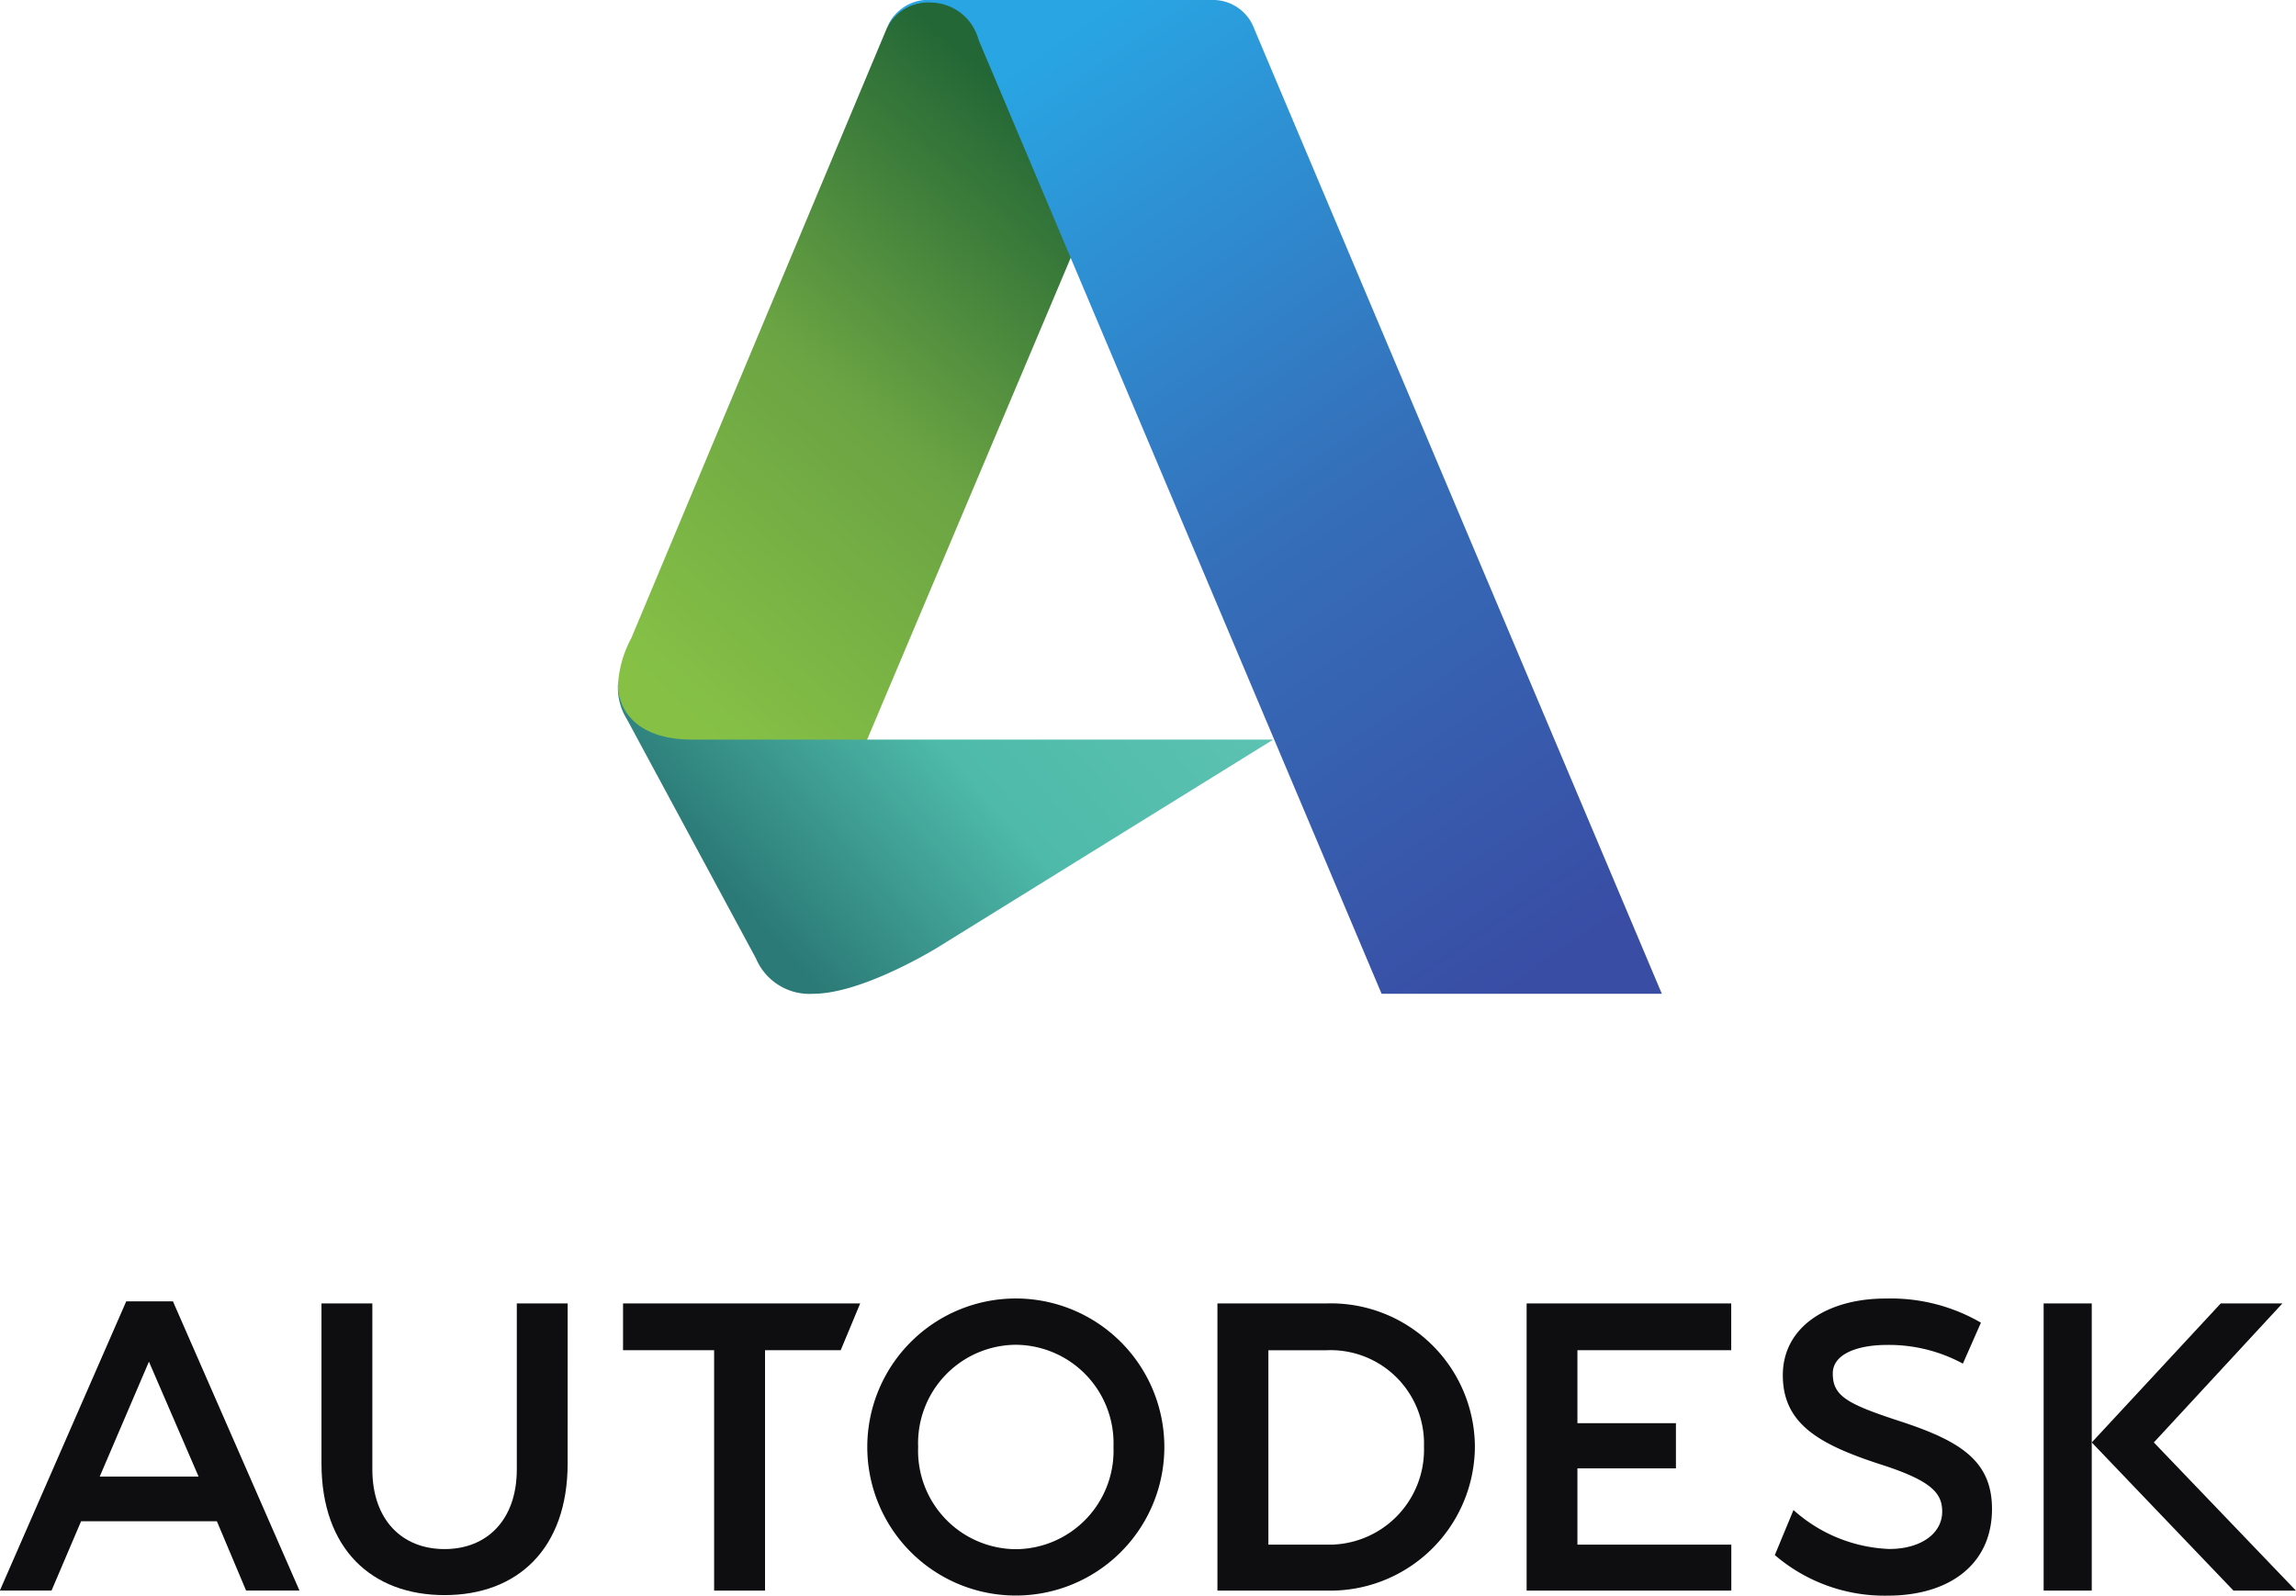
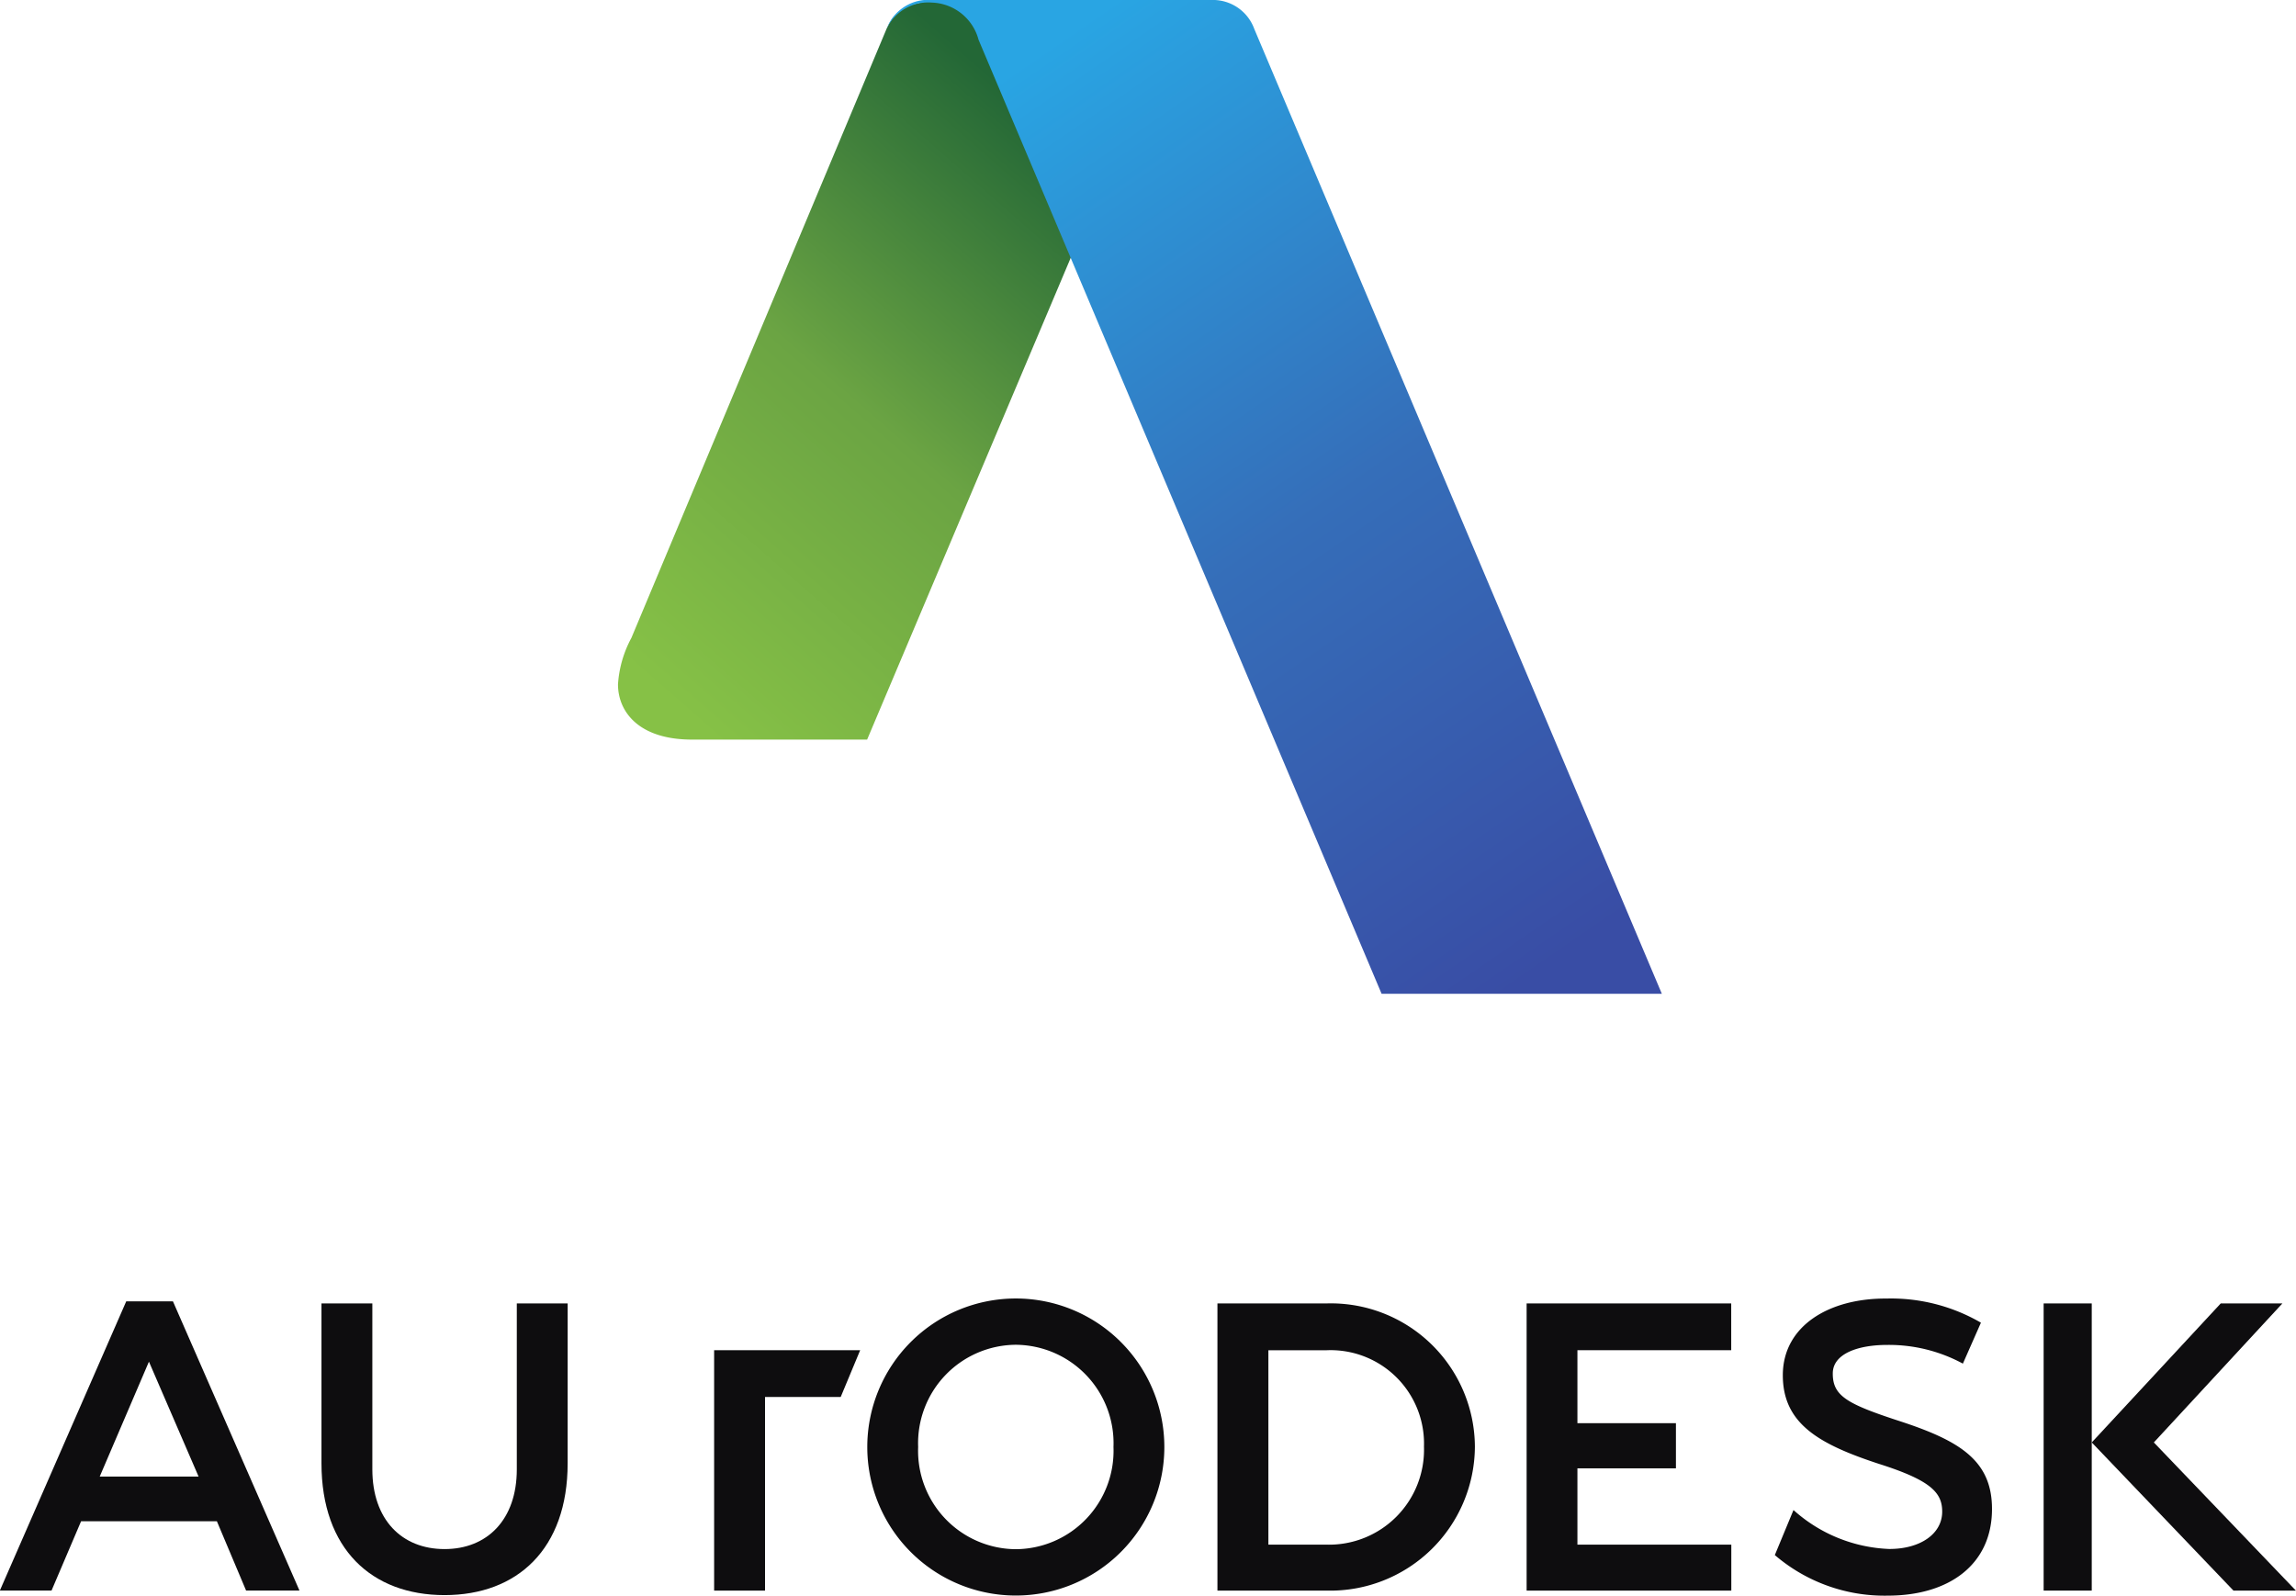
<svg xmlns="http://www.w3.org/2000/svg" width="141.503" height="98.345" viewBox="0 0 141.503 98.345">
  <defs>
    <linearGradient id="a" x1="0.129" y1="0.568" x2="0.997" y2="0.202" gradientUnits="objectBoundingBox">
      <stop offset="0" stop-color="#2b7a77" />
      <stop offset="0.51" stop-color="#4ebaa9" />
      <stop offset="1" stop-color="#5cc2b1" />
    </linearGradient>
    <linearGradient id="b" x1="0.736" y1="0.104" x2="0.186" y2="1.001" gradientUnits="objectBoundingBox">
      <stop offset="0" stop-color="#236736" />
      <stop offset="0.493" stop-color="#6ba443" />
      <stop offset="1" stop-color="#86c146" />
    </linearGradient>
    <linearGradient id="c" x1="0.281" y1="0.003" x2="0.816" y2="0.997" gradientUnits="objectBoundingBox">
      <stop offset="0" stop-color="#29a5e3" />
      <stop offset="0.515" stop-color="#356eb9" />
      <stop offset="1" stop-color="#394da5" />
    </linearGradient>
  </defs>
  <g transform="translate(-200 -1726.801)">
    <g transform="translate(200 1806.836)">
      <g transform="translate(0 0.178)">
        <path d="M-40.588-16.435l-3.033,7.082h6.093ZM-31.31-2.326H-34.6l-1.8-4.271h-8.37l-1.821,4.271h-3.185l7.788-17.825h2.88L-31.31-2.326Z" transform="translate(49.767 20.151)" fill="#0e0d0f" />
      </g>
      <g transform="translate(38.402 0.304)">
-         <path d="M-38.7-78.274h-3.137V-93.091h-5.614v-2.883h14.615l-1.2,2.883H-38.7Z" transform="translate(47.447 95.974)" fill="#0e0d0f" />
+         <path d="M-38.7-78.274h-3.137V-93.091h-5.614h14.615l-1.2,2.883H-38.7Z" transform="translate(47.447 95.974)" fill="#0e0d0f" />
      </g>
      <g transform="translate(94.086 0.304)">
        <path d="M-55.762-12.749h-9.479v4.5h6.071v2.784h-6.071v4.7h9.484V2.068H-68.372v-17.7h12.609Z" transform="translate(68.372 15.632)" fill="#0e0d0f" />
      </g>
      <path d="M14892.053-659.608h-2.965v-17.7h2.965Z" transform="translate(-14763.138 677.613)" fill="#0e0d0f" />
      <g transform="translate(109.383 0.008)">
        <path d="M-30.625-12.6c-1.808,0-3.345.547-3.353,1.747-.009,1.405.873,1.893,4.2,2.975,3.679,1.21,5.633,2.439,5.612,5.432-.019,3.373-2.626,5.3-6.433,5.3A10.368,10.368,0,0,1-37.55.353L-36.4-2.423a9.361,9.361,0,0,0,5.886,2.4c1.916.009,3.279-.923,3.279-2.3,0-1.155-.667-1.922-3.9-2.946-3.7-1.214-5.941-2.48-5.922-5.5.022-3,2.836-4.707,6.374-4.689a11.036,11.036,0,0,1,5.835,1.487l-1.112,2.524A9.575,9.575,0,0,0-30.625-12.6" transform="translate(37.55 15.454)" fill="#0e0d0f" />
      </g>
      <g transform="translate(128.919 0.304)">
        <path d="M-16.906-37.893l7.923-8.569h-3.8l-7.95,8.569,8.736,9.134h3.848Z" transform="translate(20.729 46.462)" fill="#0e0d0f" />
      </g>
      <g transform="translate(53.451)">
        <path d="M-40.478-68.338a6.064,6.064,0,0,1-6.018-6.3,6.065,6.065,0,0,1,6.018-6.3,6.067,6.067,0,0,1,6.02,6.3,6.065,6.065,0,0,1-6.02,6.3m0-15.453a9.155,9.155,0,0,0-9.153,9.156,9.152,9.152,0,0,0,9.153,9.153,9.154,9.154,0,0,0,9.155-9.153,9.157,9.157,0,0,0-9.155-9.156" transform="translate(49.631 83.791)" fill="#0e0d0f" />
      </g>
      <g transform="translate(75.034 0.305)">
        <path d="M-29.7-65.747l-3.575,0V-77.729h3.589a5.759,5.759,0,0,1,6,5.941A5.853,5.853,0,0,1-29.7-65.747m0-14.867h-6.715v17.7l6.715,0a8.918,8.918,0,0,0,9.152-8.873A8.879,8.879,0,0,0-29.7-80.614" transform="translate(36.412 80.614)" fill="#0e0d0f" />
      </g>
      <g transform="translate(19.813 0.305)">
        <path d="M-67.091-43.589c0,5.277-3.1,8.122-7.586,8.122s-7.585-2.845-7.585-8.122v-9.857h3.135v10.229c0,3.1,1.817,4.913,4.45,4.913s4.453-1.817,4.453-4.913V-53.445h3.134Z" transform="translate(82.262 53.445)" fill="#0e0d0f" />
      </g>
    </g>
    <g transform="translate(238.088 1726.801)">
-       <path d="M107.082,153.349a3.581,3.581,0,0,1-3.519-2.185L95.62,136.439a3.667,3.667,0,0,1-.556-2.167l12.484.55,2.857,2.857h25.04l-20.791,12.88c-1.013.6-4.868,2.789-7.572,2.789Z" transform="translate(-95.064 -92.094)" fill="url(#a)" />
      <path d="M110.417,65.624h-10.8c-3.261,0-4.554-1.706-4.554-3.407a6.973,6.973,0,0,1,.826-2.861l15.736-37.566.169-.33.218-.338.453-.441.665-.355.963-.212,1.657.043,10.935,4.064-3.7,11.66Z" transform="translate(-95.064 -20.038)" fill="url(#b)" />
      <path d="M170.467,81.161l-24.838-58.8a3.083,3.083,0,0,0-2.889-2.293,2.83,2.83,0,0,0-2.769,1.594,2.735,2.735,0,0,1,2.824-1.752h17.143a2.711,2.711,0,0,1,2.683,1.782l25.118,59.47Z" transform="translate(-123.408 -19.909)" fill-rule="evenodd" fill="url(#c)" />
    </g>
  </g>
</svg>